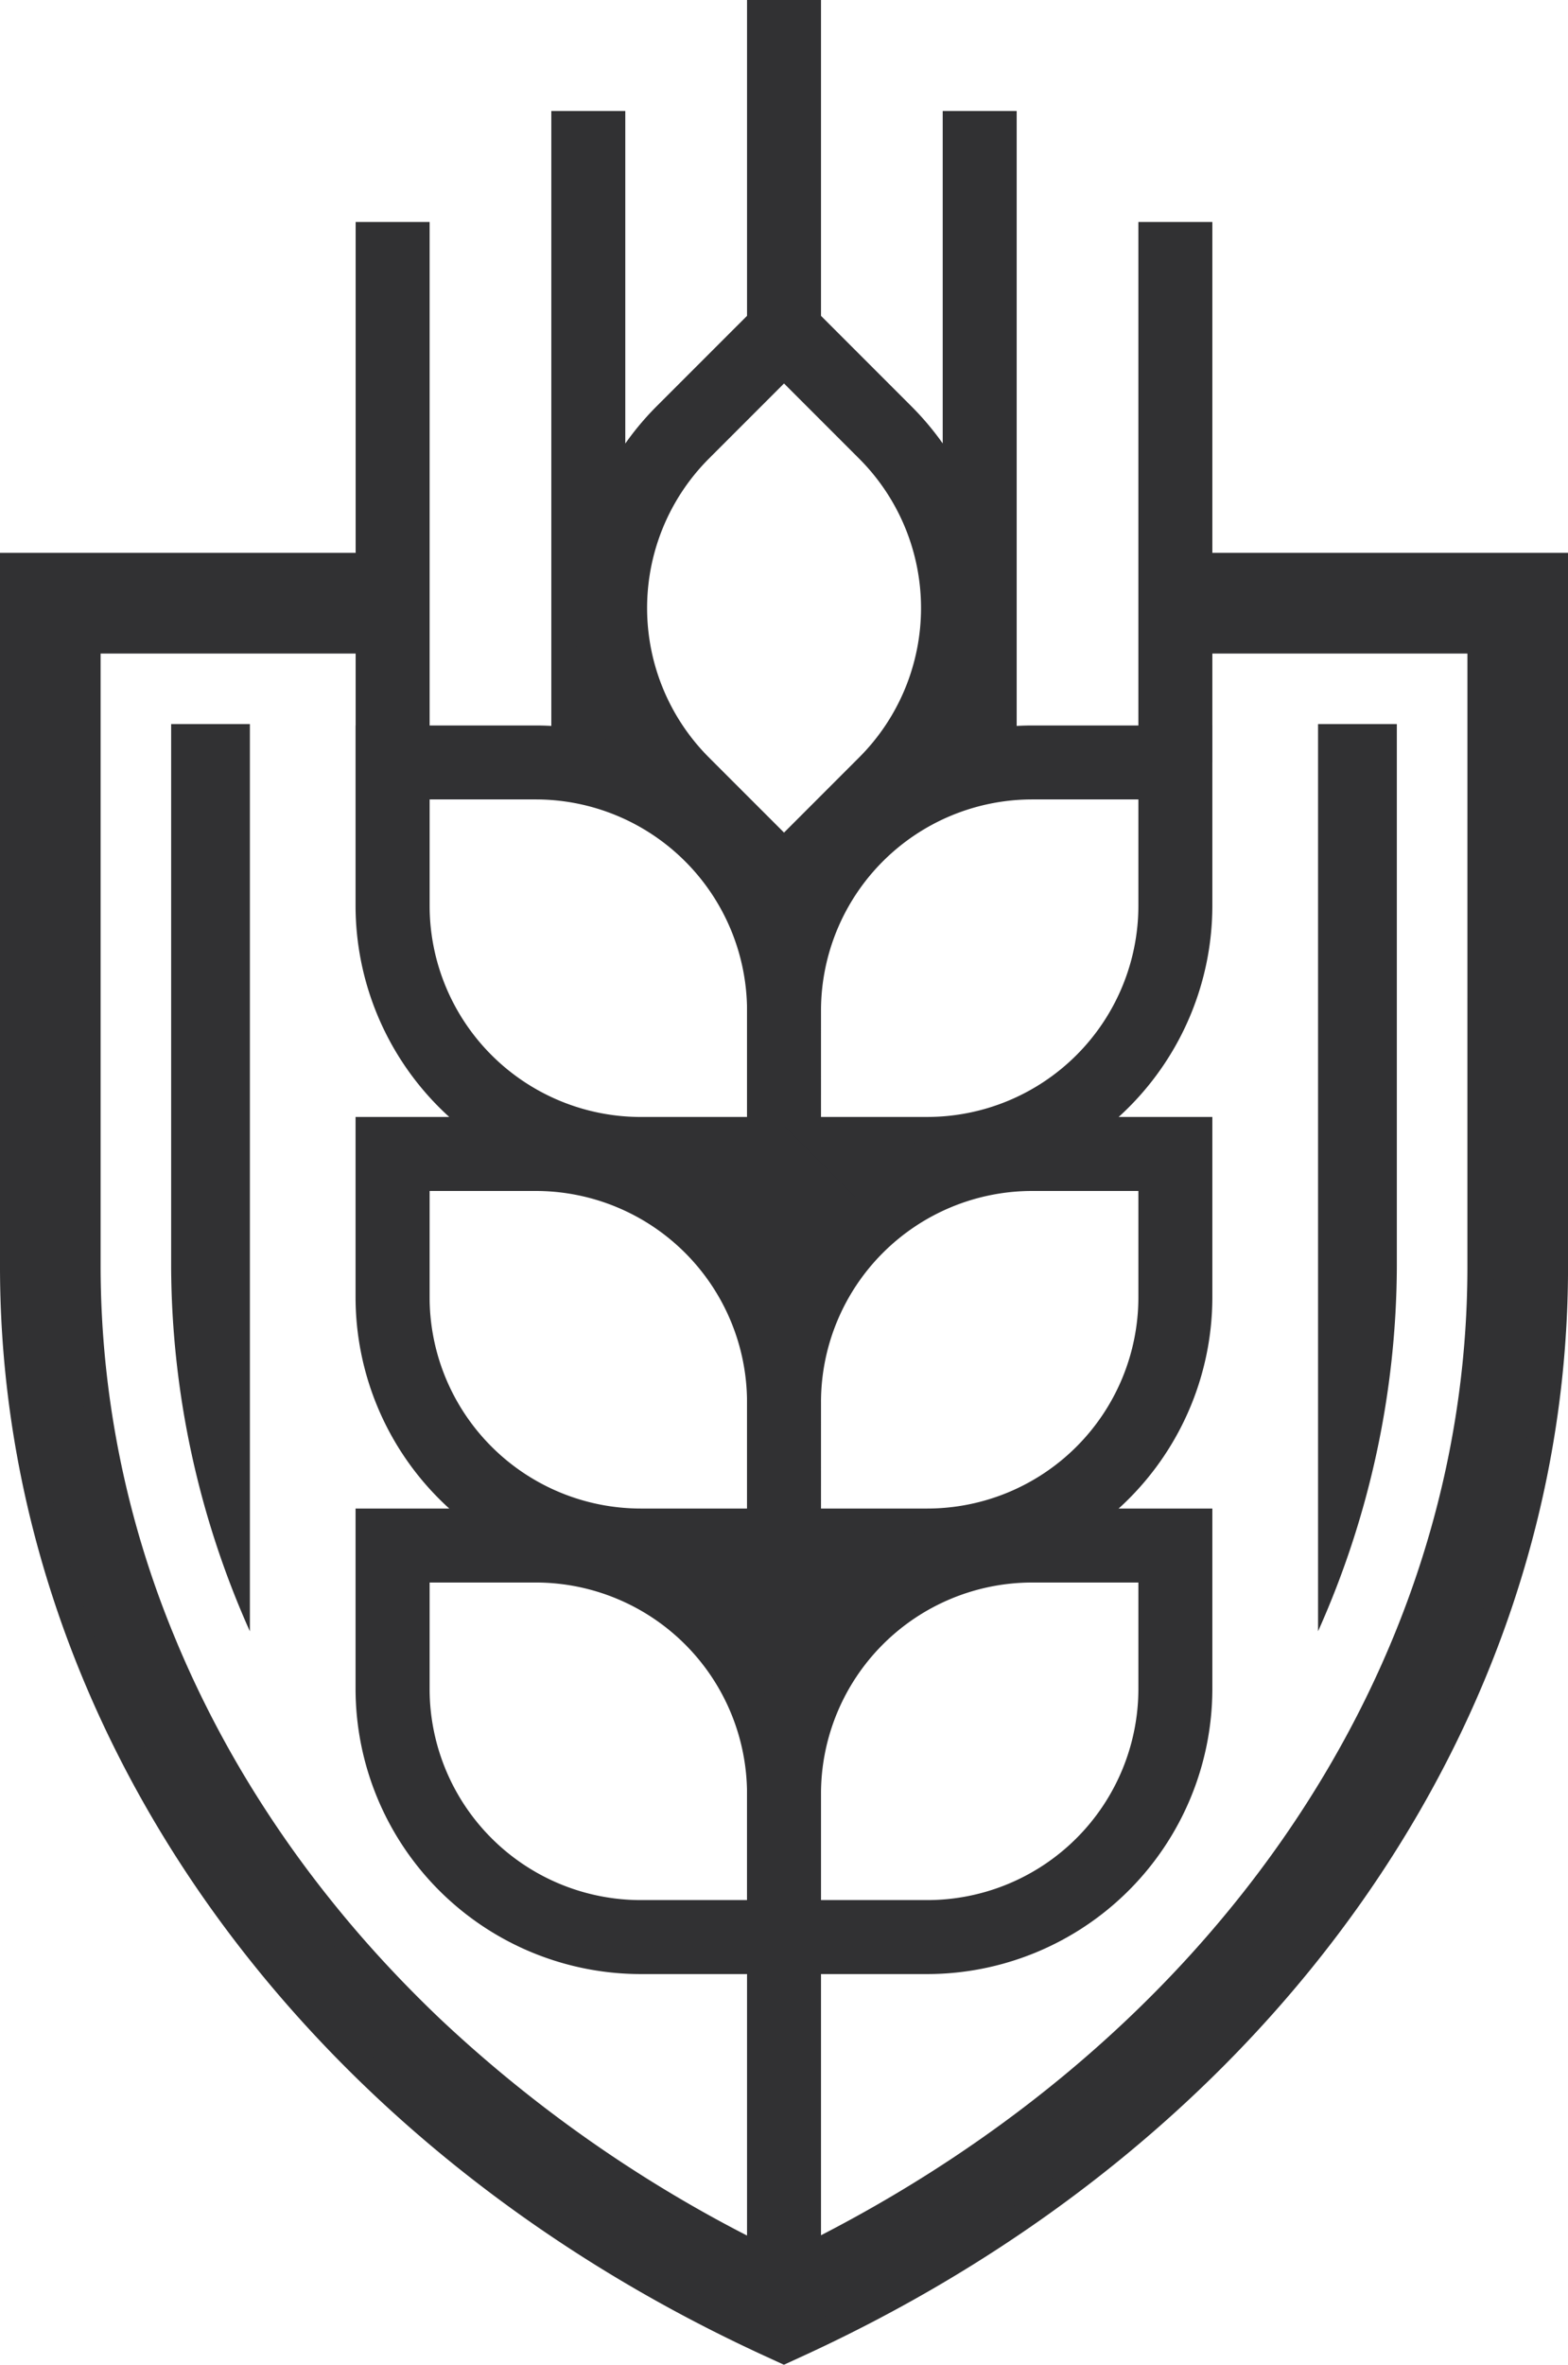
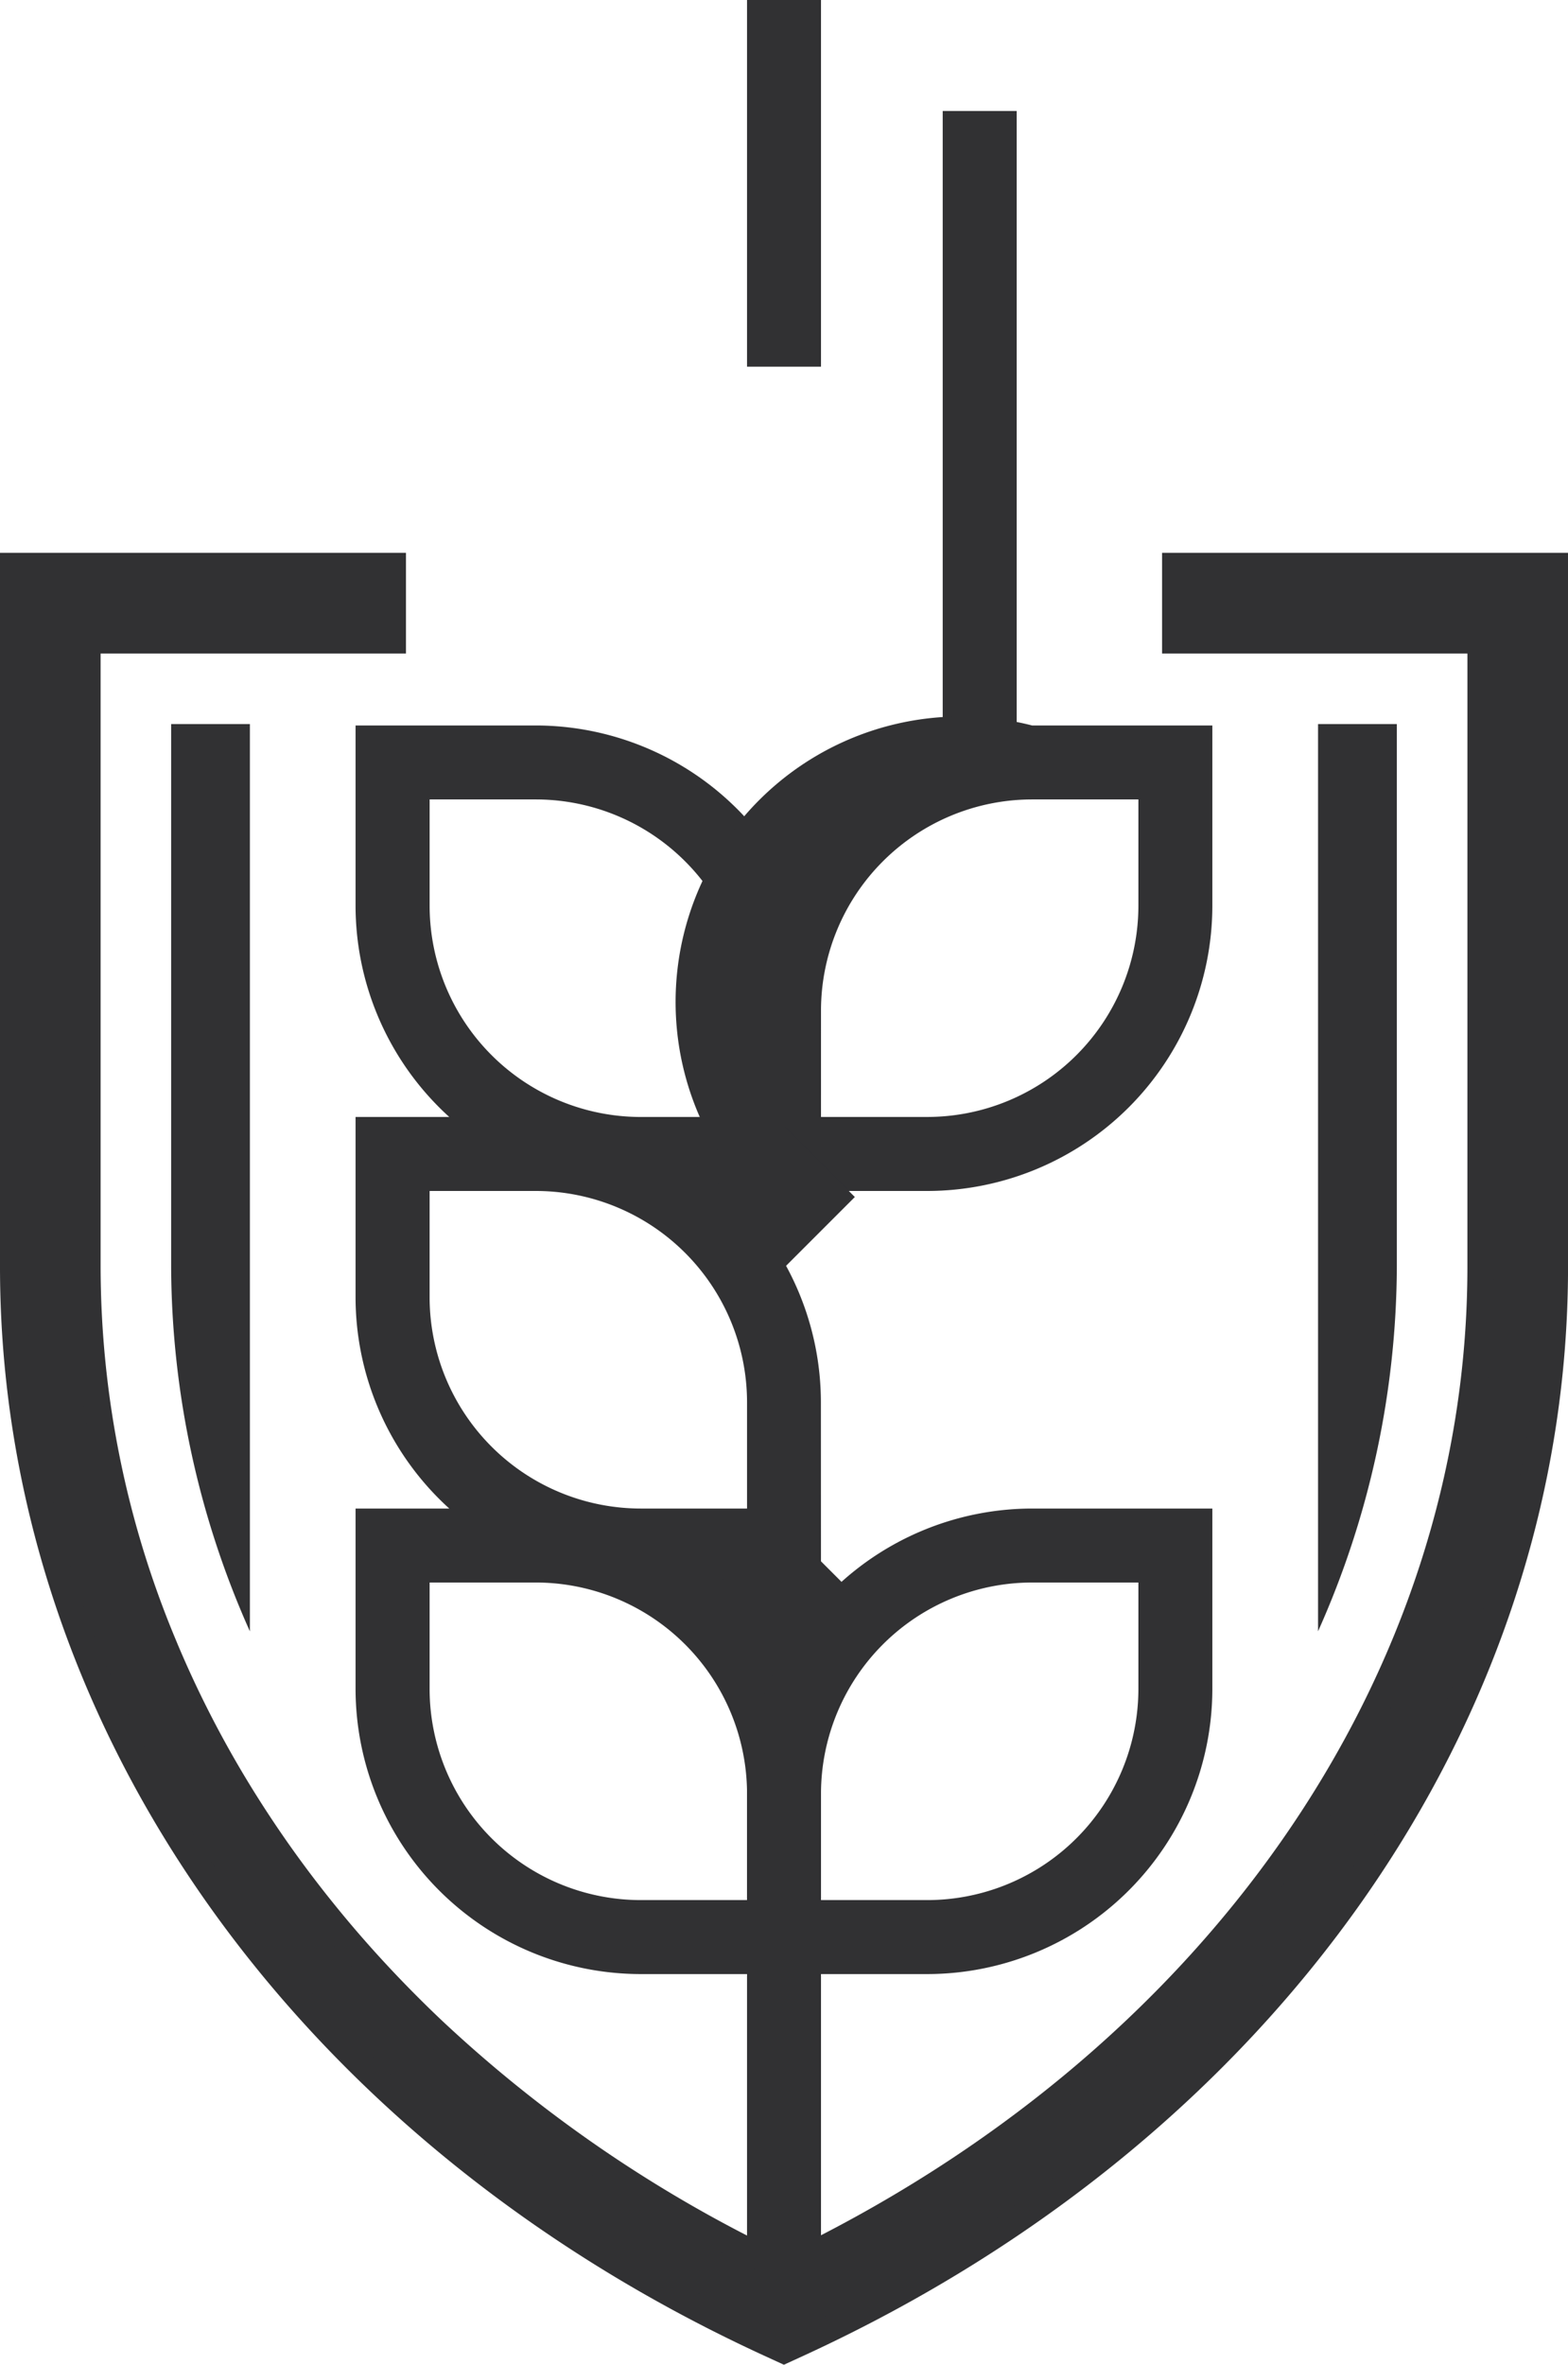
<svg xmlns="http://www.w3.org/2000/svg" width="88.322" height="133.142" viewBox="0 0 88.322 133.142">
  <g id="Group_164" data-name="Group 164" transform="translate(-144.058 -59.169)">
    <g id="Group_148" data-name="Group 148" transform="translate(164.091 59.169)">
      <g id="Group_143" data-name="Group 143" transform="translate(22.046)">
        <rect id="Rectangle_50" data-name="Rectangle 50" width="4.166" height="20.646" fill="#313133" />
      </g>
      <g id="Group_144" data-name="Group 144" transform="translate(44.09 12.498)">
-         <rect id="Rectangle_51" data-name="Rectangle 51" width="4.166" height="30.427" fill="#313133" />
-       </g>
+         </g>
      <g id="Group_145" data-name="Group 145" transform="translate(33.068 6.249)">
        <rect id="Rectangle_52" data-name="Rectangle 52" width="4.166" height="36.677" fill="#313133" />
      </g>
      <g id="Group_146" data-name="Group 146" transform="translate(11.022 6.249)">
-         <rect id="Rectangle_53" data-name="Rectangle 53" width="4.166" height="36.677" fill="#313133" />
-       </g>
+         </g>
      <g id="Group_147" data-name="Group 147" transform="translate(0 12.498)">
-         <rect id="Rectangle_54" data-name="Rectangle 54" width="4.166" height="30.427" fill="#313133" />
-       </g>
+         </g>
    </g>
    <g id="Group_161" data-name="Group 161" transform="translate(164.091 74.869)">
      <g id="Group_149" data-name="Group 149" transform="translate(22.046 84.545)">
        <rect id="Rectangle_55" data-name="Rectangle 55" width="4.166" height="29.778" fill="#313133" />
      </g>
      <g id="Group_160" data-name="Group 160">
        <g id="Group_157" data-name="Group 157">
          <g id="Group_150" data-name="Group 150" transform="translate(0 25.143)">
            <path id="Path_204" data-name="Path 204" d="M182.316,109.308H172.162A16.075,16.075,0,0,1,156.1,93.251V83.1h10.154a16.075,16.075,0,0,1,16.057,16.057ZM160.272,87.264v5.988a11.9,11.9,0,0,0,11.89,11.89h5.99V99.154a11.905,11.905,0,0,0-11.892-11.89Z" transform="translate(-156.105 -83.097)" fill="#313133" />
          </g>
          <g id="Group_151" data-name="Group 151" transform="translate(22.047 25.143)">
-             <path id="Path_205" data-name="Path 205" d="M179.175,109.308H169.021V99.154A16.075,16.075,0,0,1,185.076,83.1h10.154V93.251A16.075,16.075,0,0,1,179.175,109.308Zm-5.99-4.167h5.99a11.9,11.9,0,0,0,11.889-11.89V87.264h-5.988a11.9,11.9,0,0,0-11.89,11.89Z" transform="translate(-169.021 -83.097)" fill="#313133" />
+             <path id="Path_205" data-name="Path 205" d="M179.175,109.308H169.021A16.075,16.075,0,0,1,185.076,83.1h10.154V93.251A16.075,16.075,0,0,1,179.175,109.308Zm-5.99-4.167h5.99a11.9,11.9,0,0,0,11.889-11.89V87.264h-5.988a11.9,11.9,0,0,0-11.89,11.89Z" transform="translate(-169.021 -83.097)" fill="#313133" />
          </g>
          <g id="Group_152" data-name="Group 152" transform="translate(0 47.188)">
            <path id="Path_206" data-name="Path 206" d="M182.316,122.223H172.162A16.074,16.074,0,0,1,156.1,106.168V96.012h10.154a16.075,16.075,0,0,1,16.057,16.057Zm-22.045-22.045v5.99a11.905,11.905,0,0,0,11.89,11.89h5.99v-5.99a11.905,11.905,0,0,0-11.892-11.89Z" transform="translate(-156.105 -96.012)" fill="#313133" />
          </g>
          <g id="Group_153" data-name="Group 153" transform="translate(22.047 47.188)">
-             <path id="Path_207" data-name="Path 207" d="M179.175,122.223H169.021V112.069a16.075,16.075,0,0,1,16.055-16.057h10.154v10.156A16.073,16.073,0,0,1,179.175,122.223Zm-5.99-4.165h5.99a11.9,11.9,0,0,0,11.889-11.89v-5.99h-5.988a11.9,11.9,0,0,0-11.89,11.89Z" transform="translate(-169.021 -96.012)" fill="#313133" />
-           </g>
+             </g>
          <g id="Group_154" data-name="Group 154" transform="translate(0 69.234)">
            <path id="Path_208" data-name="Path 208" d="M182.316,135.138H172.162A16.075,16.075,0,0,1,156.1,119.082V108.928h10.154a16.075,16.075,0,0,1,16.057,16.055Zm-22.045-22.045v5.99a11.9,11.9,0,0,0,11.89,11.89h5.99v-5.99a11.905,11.905,0,0,0-11.892-11.89Z" transform="translate(-156.105 -108.928)" fill="#313133" />
          </g>
          <g id="Group_155" data-name="Group 155" transform="translate(22.047 69.234)">
            <path id="Path_209" data-name="Path 209" d="M179.175,135.138H169.021V124.983a16.075,16.075,0,0,1,16.055-16.055h10.154v10.154A16.075,16.075,0,0,1,179.175,135.138Zm-5.99-4.165h5.99a11.9,11.9,0,0,0,11.889-11.89v-5.99h-5.988a11.9,11.9,0,0,0-11.89,11.89Z" transform="translate(-169.021 -108.928)" fill="#313133" />
          </g>
          <g id="Group_156" data-name="Group 156" transform="translate(12.254)">
-             <path id="Path_210" data-name="Path 210" d="M175.159,105.434l-7.181-7.179a16.079,16.079,0,0,1,0-22.709l7.181-7.179,7.179,7.179a16.055,16.055,0,0,1,0,22.709Zm0-31.177-4.235,4.235a11.905,11.905,0,0,0,0,16.817l4.235,4.235,4.235-4.235a11.893,11.893,0,0,0,0-16.817Z" transform="translate(-163.284 -68.367)" fill="#313133" />
-           </g>
+             </g>
        </g>
        <g id="Group_158" data-name="Group 158" transform="translate(20.14 47.705)">
          <rect id="Rectangle_56" data-name="Rectangle 56" width="5.641" height="5.641" transform="translate(3.989 0) rotate(45)" fill="#313133" />
        </g>
        <g id="Group_159" data-name="Group 159" transform="translate(20.14 70.123)">
          <rect id="Rectangle_57" data-name="Rectangle 57" width="5.641" height="5.641" transform="translate(3.989 0) rotate(45.001)" fill="#313133" />
        </g>
      </g>
    </g>
    <g id="Group_162" data-name="Group 162" transform="translate(144.81 91.047)">
      <path id="Path_211" data-name="Path 211" d="M188.212,178.283l-.871-.4c-26.235-12.085-42.533-35.3-42.533-60.594V77.845h21.364v4.167h-17.2v35.277c0,23.366,15.009,44.9,39.239,56.4,24.238-11.5,39.252-33.034,39.252-56.4V82.012h-17.2V77.845H231.63v39.443c0,25.293-16.3,48.511-42.547,60.594Z" transform="translate(-144.809 -77.845)" fill="#313133" />
    </g>
    <path id="Path_212" data-name="Path 212" d="M227.464,117.288c0,23.368-15.012,44.9-39.251,56.4a76.379,76.379,0,0,1-19.838-13.471q-1.677-1.593-3.226-3.269t-2.958-3.431a63.522,63.522,0,0,1-5.083-7.3q-1.127-1.892-2.106-3.847t-1.806-3.963a55.331,55.331,0,0,1-4.221-21.118V82.012h17.2V77.845H144.808v39.443c0,25.291,16.3,48.509,42.535,60.594l.871.4.871-.4c26.244-12.083,42.547-35.3,42.547-60.594V77.845H210.265v4.167h17.2Z" transform="translate(0 13.202)" fill="#313133" stroke="#313133" stroke-width="1.5" />
    <g id="Group_163" data-name="Group 163" transform="translate(153.698 99.935)">
      <path id="Path_213" data-name="Path 213" d="M150.016,83.052v30.556a50.682,50.682,0,0,0,4.436,20.527V83.052Z" transform="translate(-150.016 -83.052)" fill="#313133" />
      <path id="Path_214" data-name="Path 214" d="M192.3,83.052h-4.438v51.079a50.662,50.662,0,0,0,4.438-20.524Z" transform="translate(-123.259 -83.052)" fill="#313133" />
    </g>
  </g>
</svg>